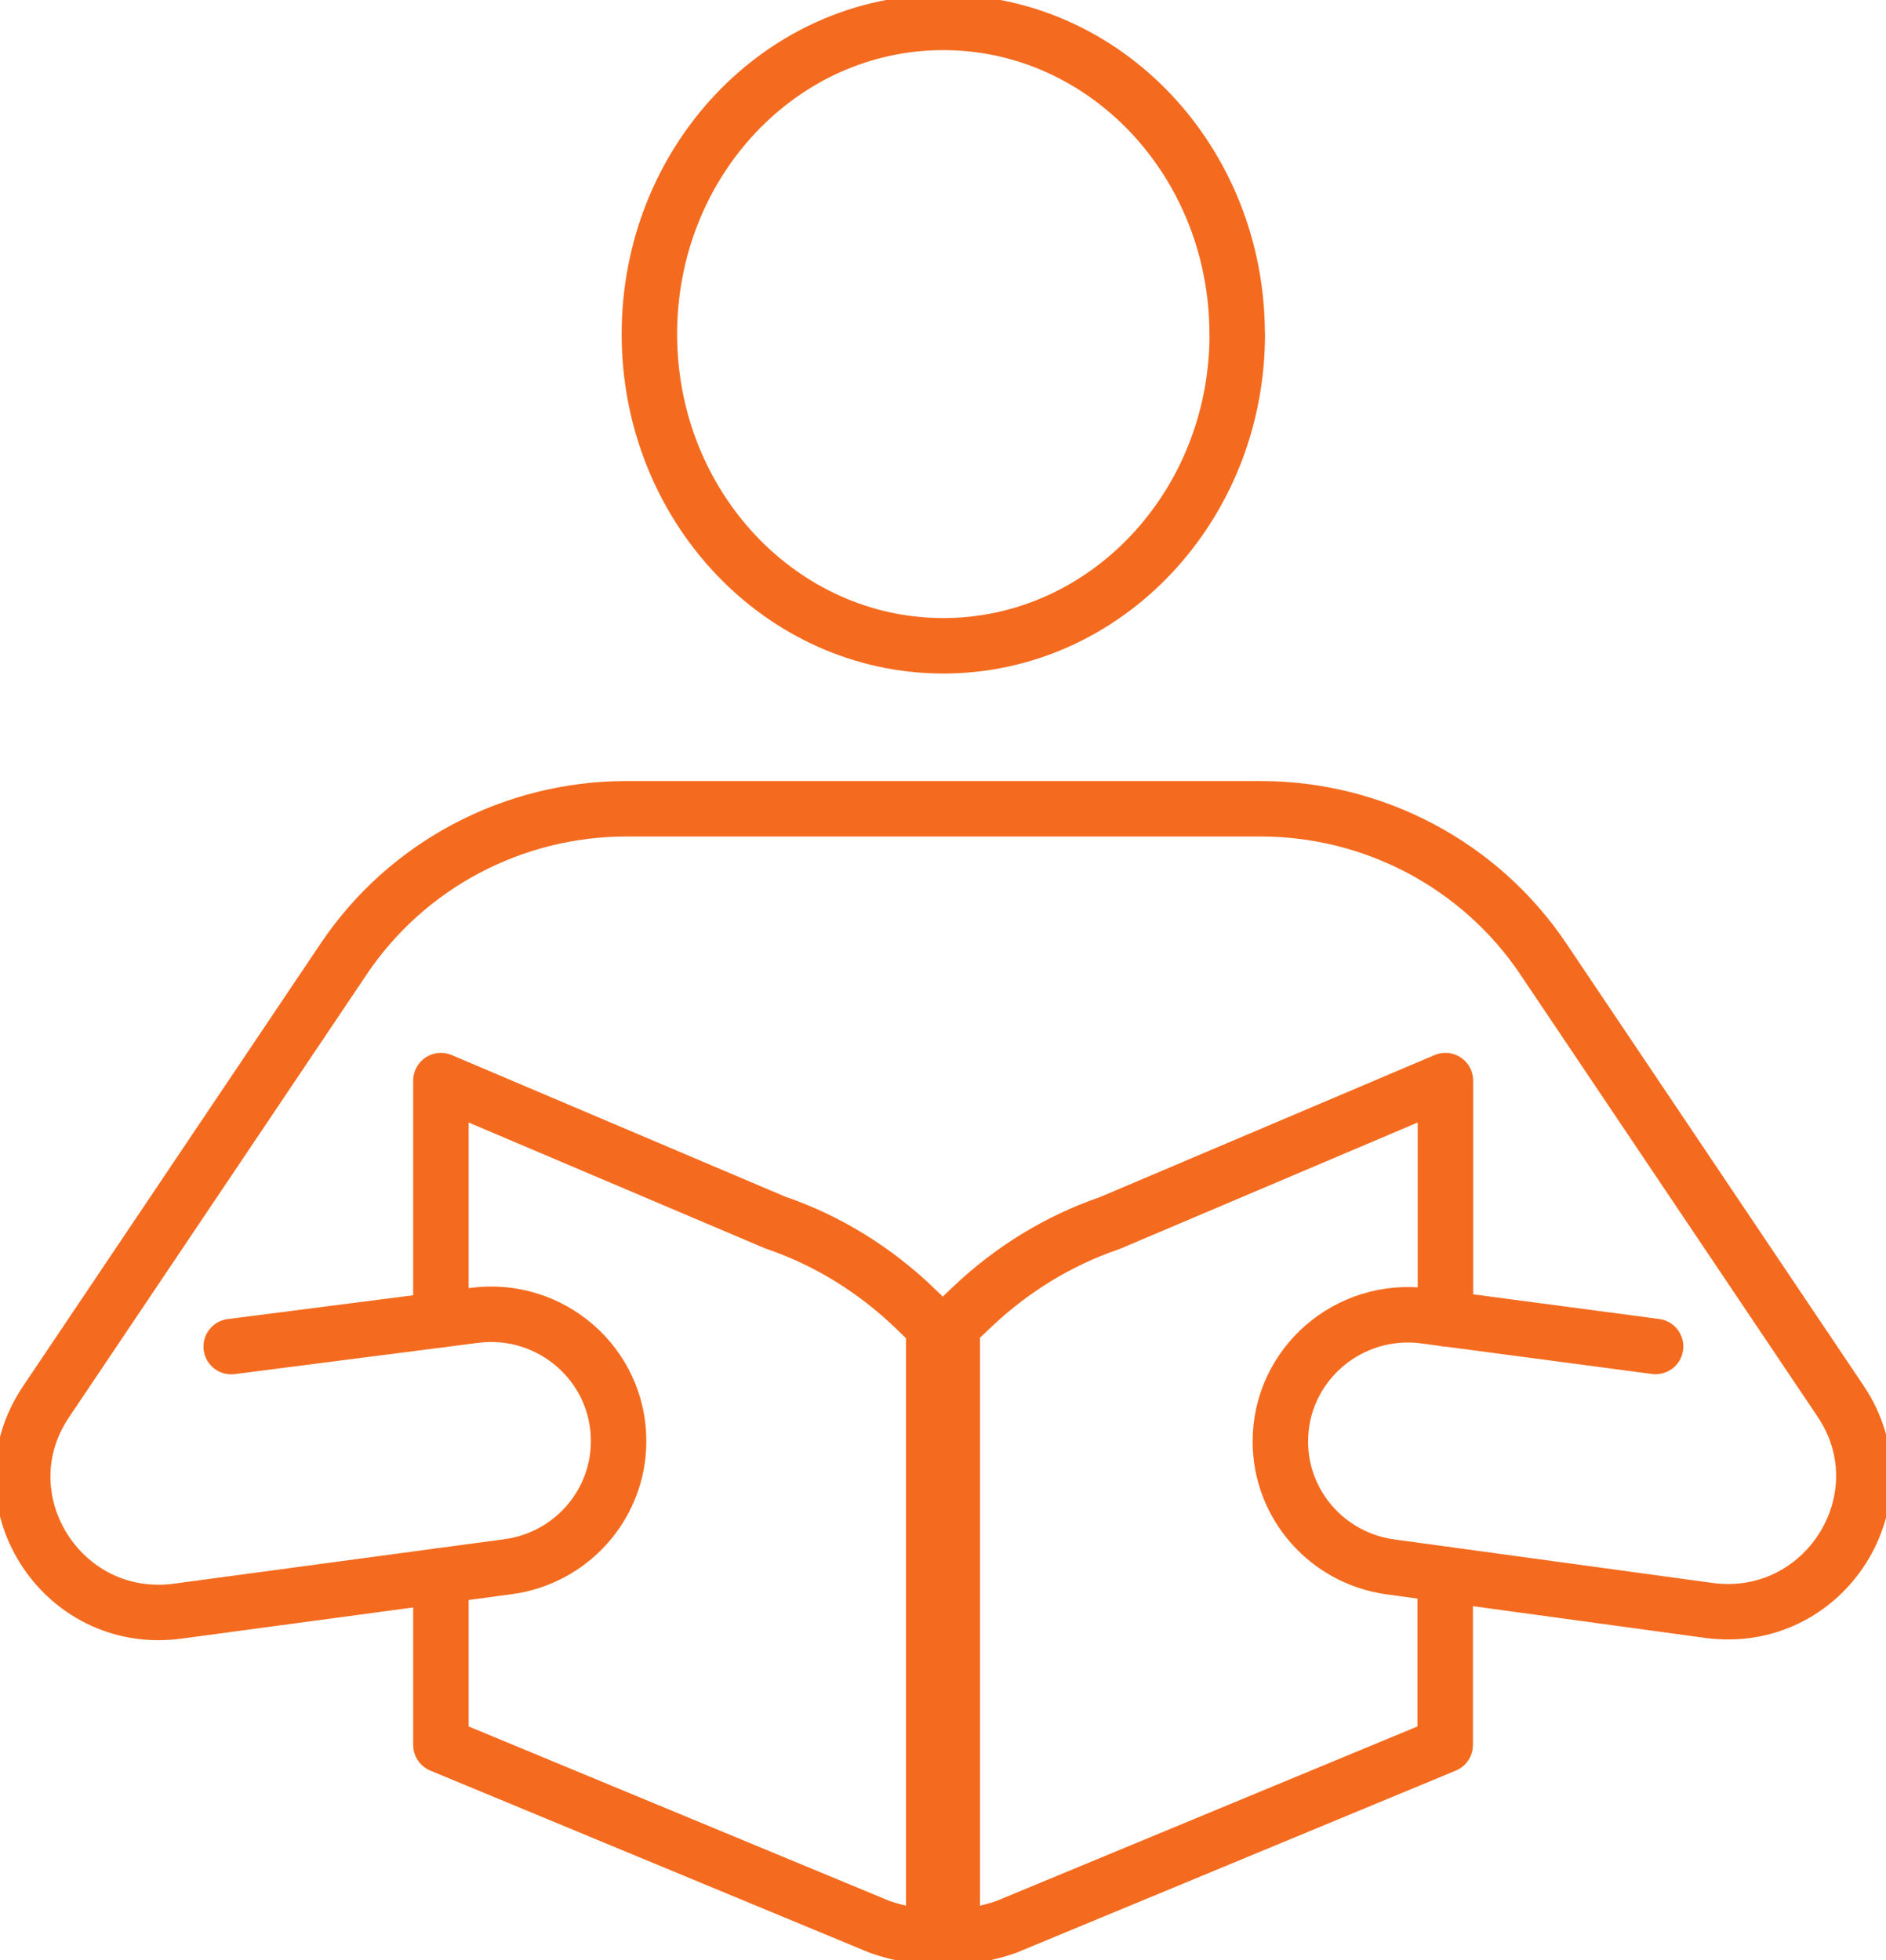
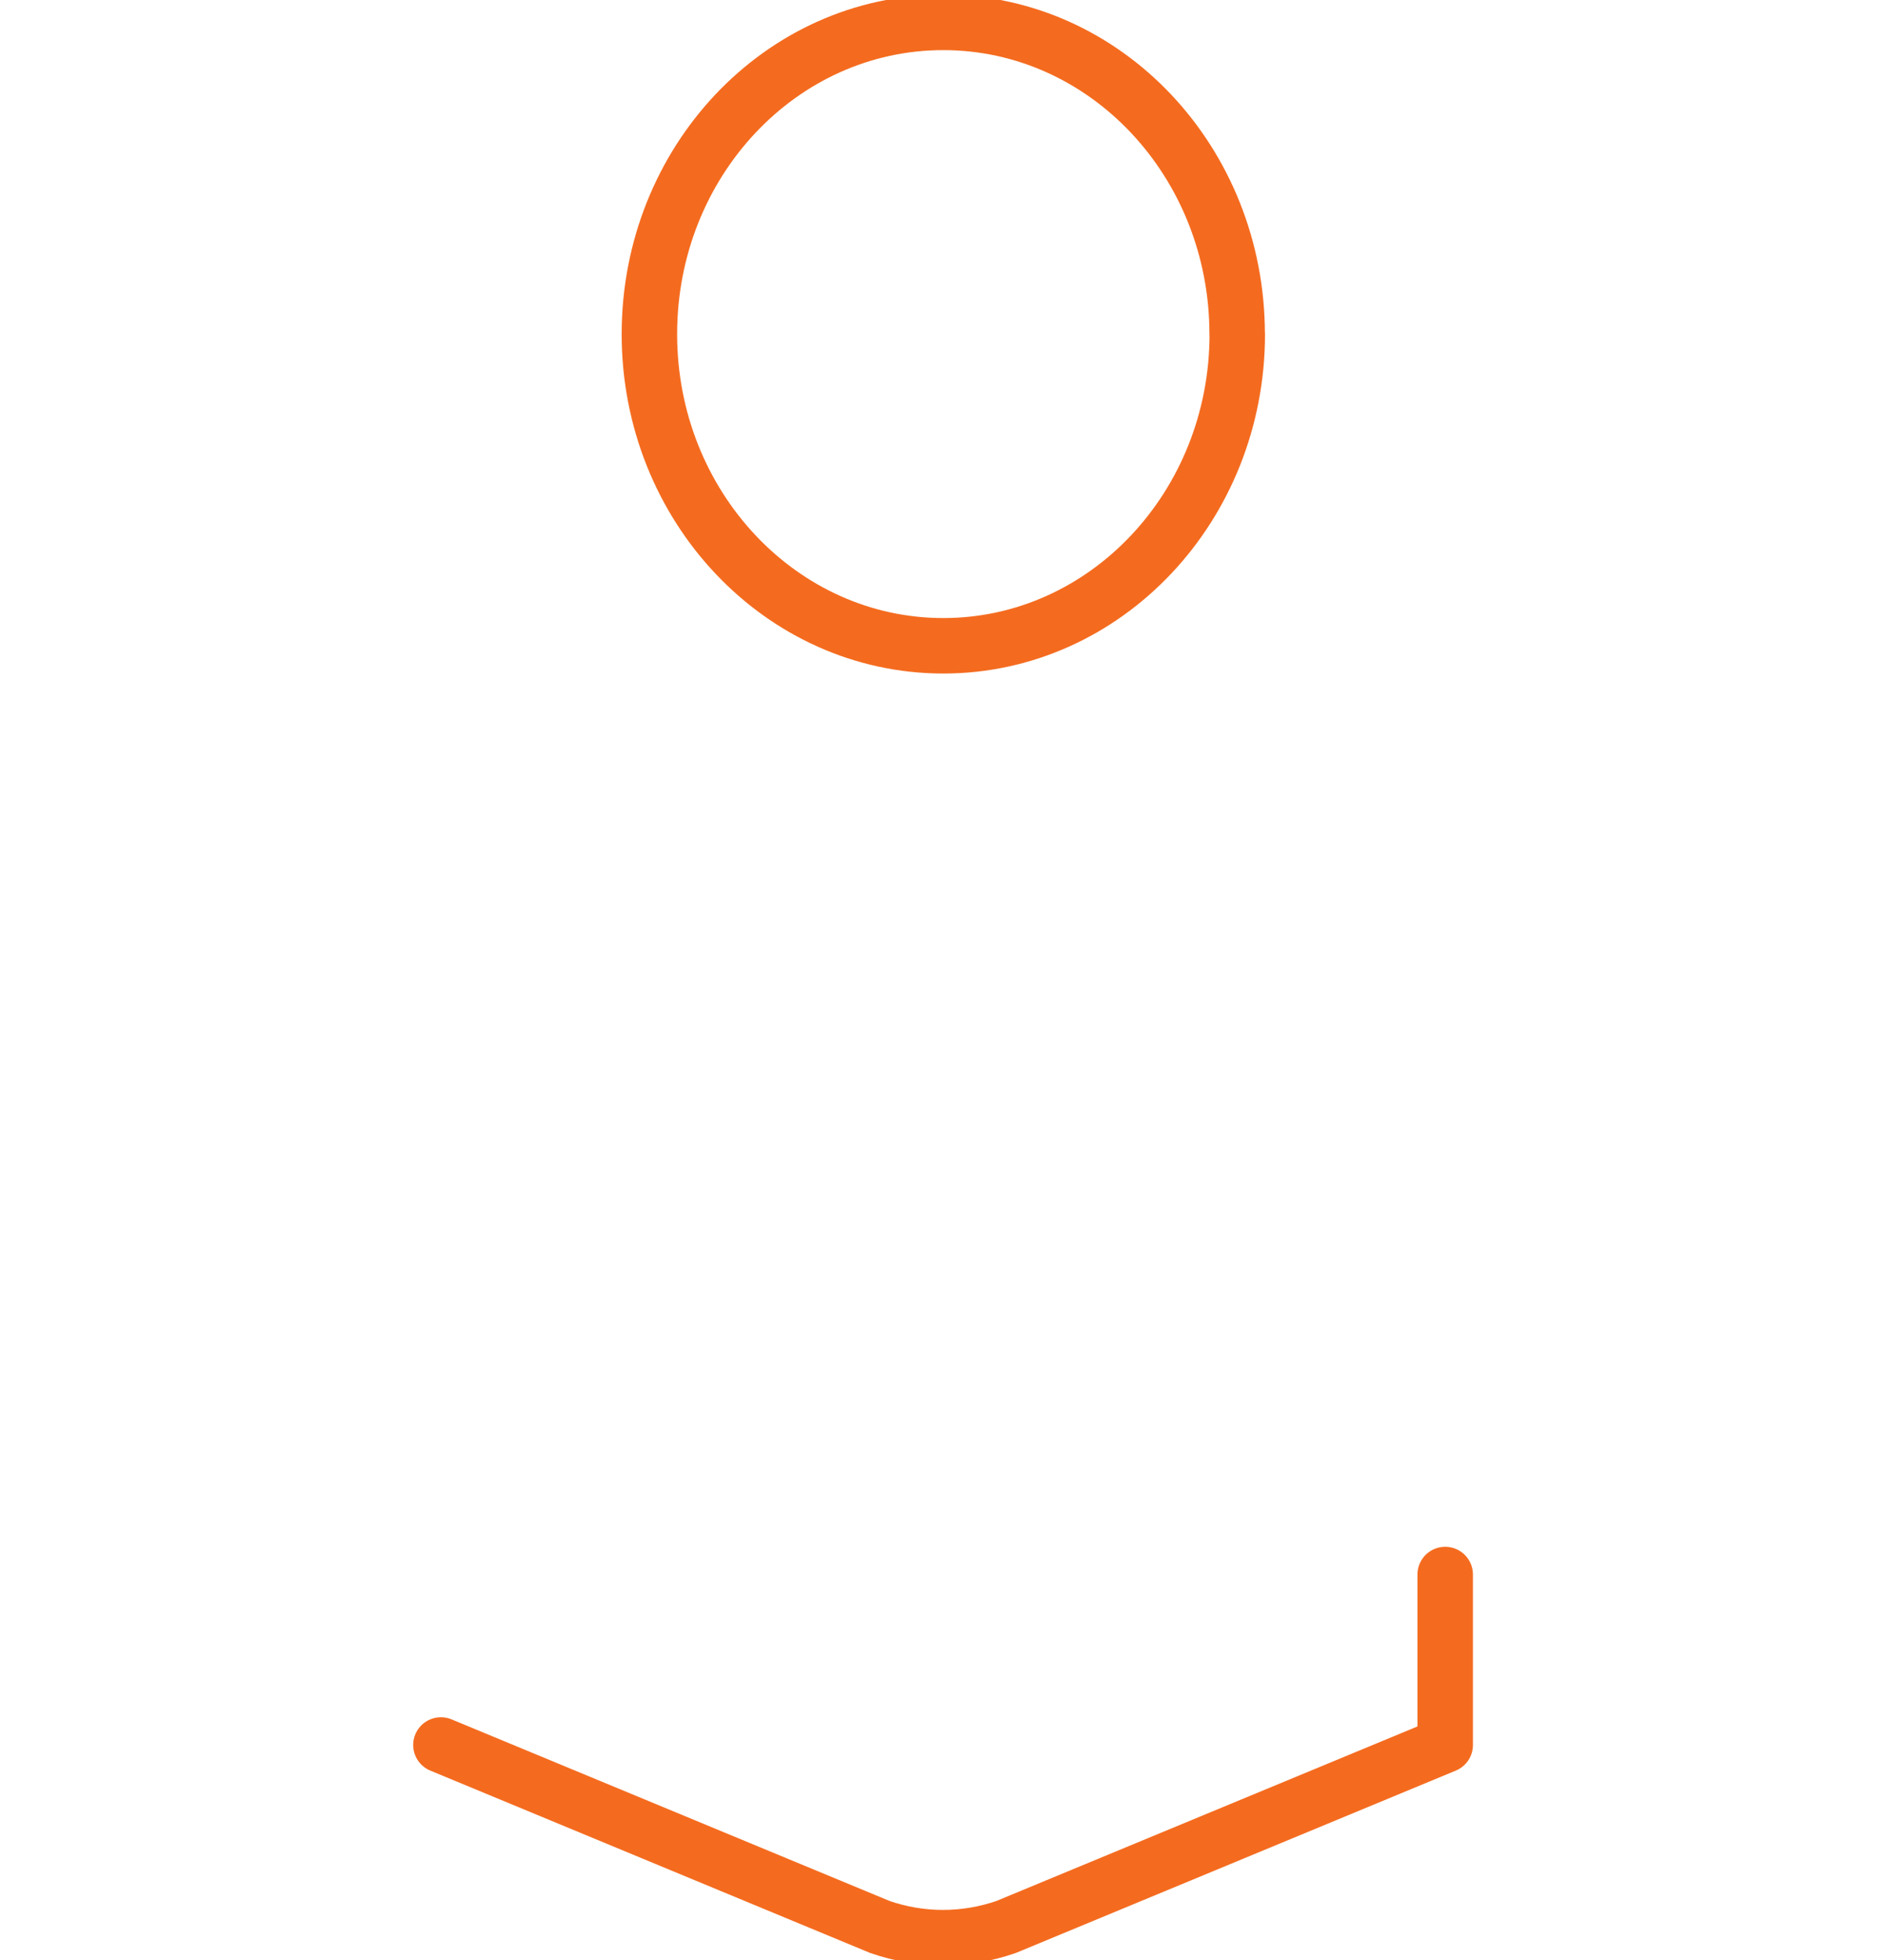
<svg xmlns="http://www.w3.org/2000/svg" width="102" height="106" viewBox="0 0 102 106" fill="none">
  <g clip-path="url(#clip0_694_12823)">
    <path d="M66.915 18.069C66.915 27.378 59.794 34.925 51.018 34.925C42.243 34.925 35.121 27.378 35.121 18.069C35.121 8.759 42.23 1.211 51.012 1.211C59.794 1.211 66.909 8.759 66.909 18.069H66.915Z" stroke="#F46B1F" stroke-width="3" stroke-linecap="round" stroke-linejoin="round" />
-     <path d="M12.504 72.825L25.664 71.135C29.794 70.602 33.455 73.794 33.455 77.925V77.943C33.455 81.372 30.9 84.267 27.483 84.728L9.615 87.132C3.32 87.98 -1.04 81.057 2.487 75.811L18.591 51.855C21.997 46.785 27.738 43.739 33.88 43.739H68.174C74.317 43.739 80.052 46.785 83.463 51.855L99.543 75.775C103.076 81.026 98.698 87.956 92.397 87.09L75.205 84.74C71.787 84.273 69.245 81.378 69.245 77.956C69.245 73.812 72.924 70.62 77.059 71.165L89.539 72.819" stroke="#F46B1F" stroke-width="3" stroke-linecap="round" stroke-linejoin="round" />
-     <path d="M78.16 85.151V94.37L54.412 104.213C52.192 104.982 49.808 104.982 47.588 104.213L23.846 94.37V85.218" stroke="#F46B1F" stroke-width="3" stroke-linecap="round" stroke-linejoin="round" />
-     <path d="M23.846 71.365V58.44L41.92 66.114C44.736 67.071 47.333 68.67 49.54 70.808L50.976 72.201L52.563 70.693C54.734 68.628 57.27 67.083 60.019 66.144L78.172 58.44V71.317" stroke="#F46B1F" stroke-width="3" stroke-linecap="round" stroke-linejoin="round" />
-     <path d="M51 72.486V104.383" stroke="#F46B1F" stroke-width="4" stroke-linecap="round" stroke-linejoin="round" />
+     <path d="M78.16 85.151V94.37L54.412 104.213C52.192 104.982 49.808 104.982 47.588 104.213L23.846 94.37" stroke="#F46B1F" stroke-width="3" stroke-linecap="round" stroke-linejoin="round" />
  </g>
  <defs>
    <clipPath id="clip0_694_12823">
      <rect width="102" height="106" fill="white" />
    </clipPath>
  </defs>
</svg>